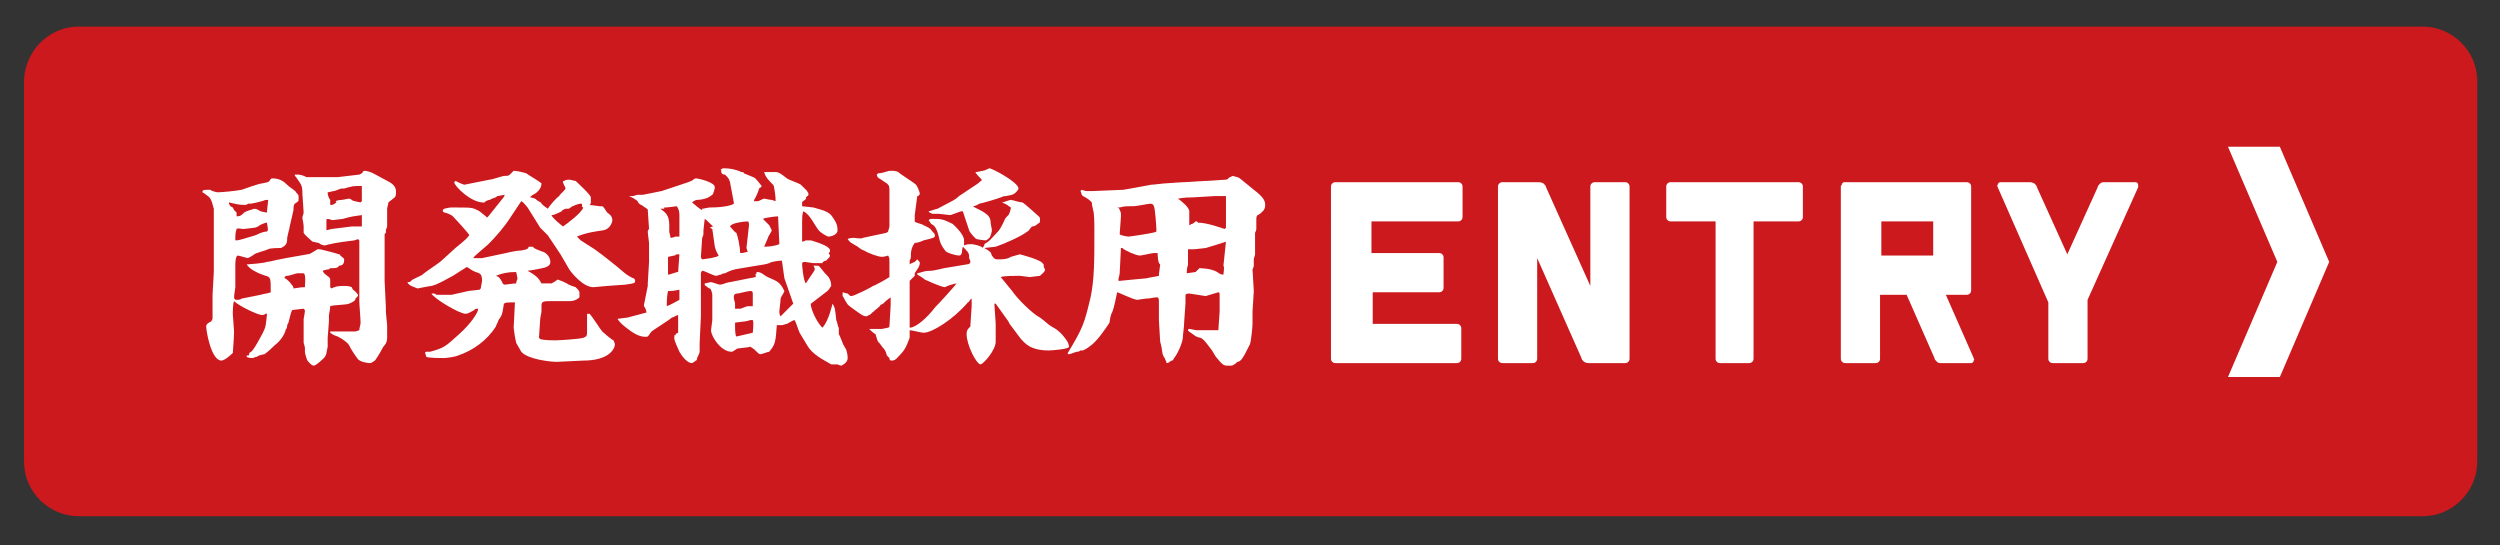
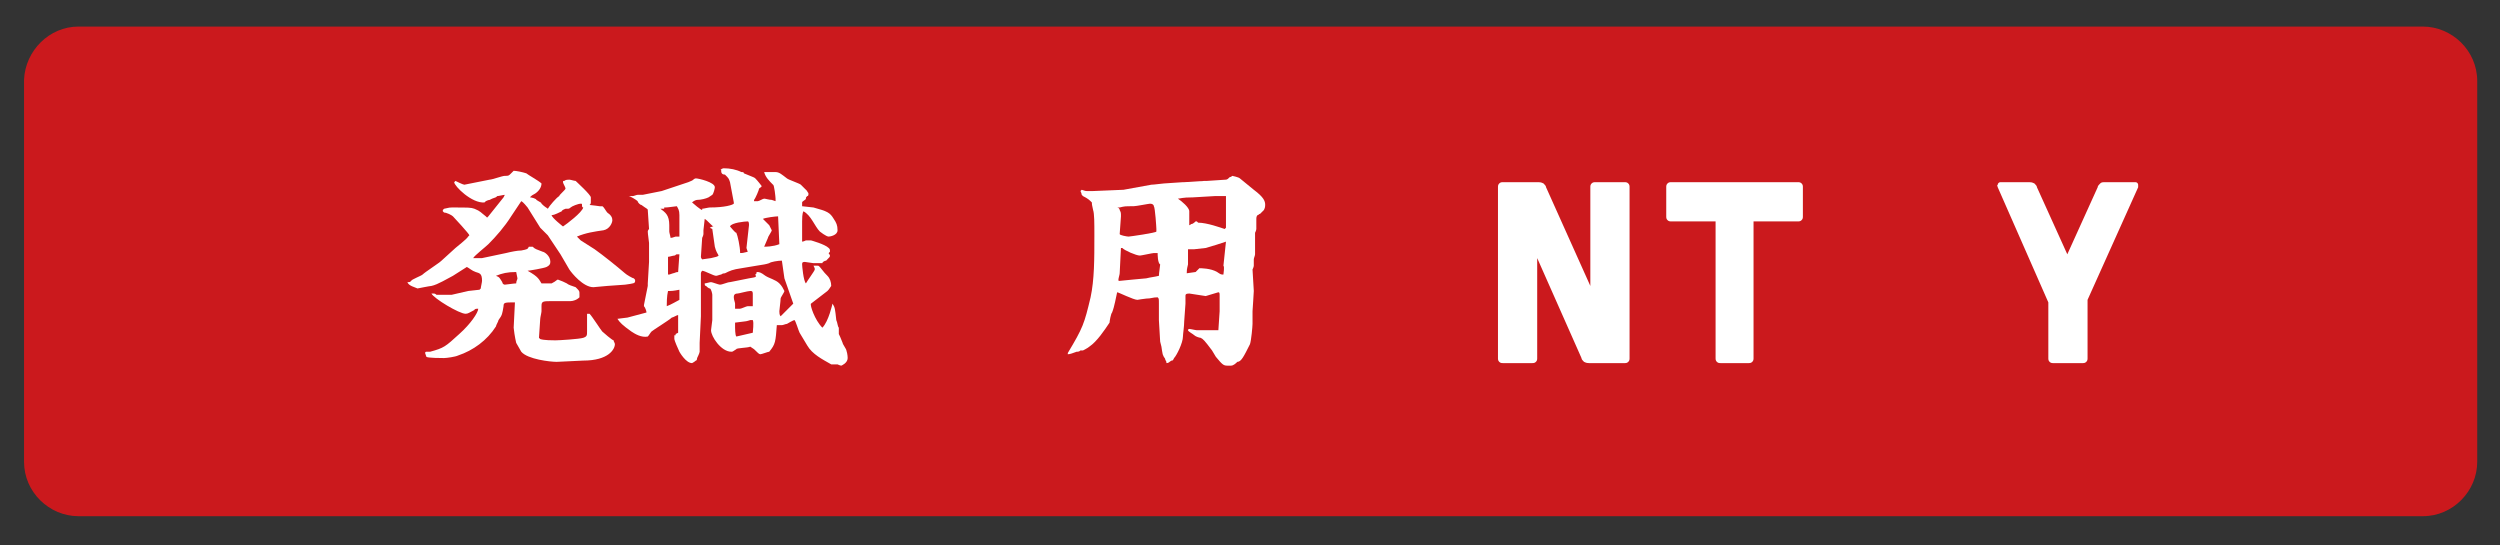
<svg xmlns="http://www.w3.org/2000/svg" version="1.1" id="レイヤー_1" x="0px" y="0px" viewBox="0 0 197.6 43.1" style="enable-background:new 0 0 197.6 43.1;" xml:space="preserve">
  <rect x="0" y="0" width="197.6" height="43.1" fill="#333333" stroke="none" />
  <style type="text/css">
	.st0{fill:#CB191D;}
	.st1{fill:#FFFFFF;}
</style>
  <g>
    <g>
      <g>
        <path class="st0" d="M195.8,36.5c0,2.3-1.9,4.3-4.3,4.3H6.2c-2.3,0-4.3-1.9-4.3-4.3V6.3C2,4,3.9,2.1,6.2,2.1h185.3     c2.3,0,4.3,1.9,4.3,4.3V36.5z" />
      </g>
    </g>
    <g>
-       <path class="st1" d="M22.9,17.9c0,0.1-0.2,0.8-0.2,0.9c0,0.3,0,0.6-0.5,0.8c0,0-0.9,0-1,0.1c-0.2,0.1-1,0.3-1.1,0.4    c-0.1,0.1-0.5,0.3-0.5,0.3c-0.1,0-0.7-0.2-0.8-0.2c-0.2,0-0.2,0.7-0.2,0.7v1.8c0,0.1-0.1,0.6-0.1,0.8c0,0,0,0.2,0.2,0.2    c0.1,0,0.3,0,0.4-0.1l1.5-0.3c0.3-0.1,0.6-0.1,0.8-0.2c0-1.1,0-1.2-0.4-1.3c-0.3-0.1-1.2-0.4-1.5-0.9c0.1,0,1.4-0.1,1.6-0.2    c0.2,0,0.9-0.2,1-0.2l0.5-0.1l1.7-0.3c0.2,0,0.3-0.1,0.8-0.4c0,0,0.1,0,0.1,0c0.1,0,0.1,0,0.5,0.1c0.4,0.1,0.8,0.2,1.1,0.3    c0,0,0.1,0,0.1,0.1c0.1,0.1,0.3,0.2,0.3,0.3c0,0.1,0,0.1,0,0.1c0,0.3-0.2,0.4-0.4,0.4c-0.1,0.2-0.3,0.2-0.7,0.2    c-0.1,0.1-0.1,0.1-0.2,0.1c-0.1,0-0.4,0.1-0.4,0.1c0.1,0.2,0.1,0.2,0.5,0.5c0.1,0.1,0.1,0.2,0.1,0.2c0,0.1,0,0.5,0,0.6l0.1,0.1    c0.2-0.1,0.4-0.2,0.9-0.2c0.3,0,0.5,0,0.7,0.1l0.1,0.2c0.2,0.1,0.4,0.4,0.4,0.4c0,0.1,0,0.1-0.2,0.3c0,0.2-0.3,0.3-0.5,0.4    c-0.2,0.1-1.3,0.1-1.5,0.2c0,0.2-0.1,0.7-0.1,0.7c0,0,0,0.4,0,0.5l-0.1,1.3l0,0.7l-0.1,0.5c0,0.1-0.1,0.3-0.2,0.4    c0,0-0.6,0.6-0.8,0.6c-0.2,0-0.4-0.3-0.5-0.4c-0.1-0.2-0.2-0.6-0.2-0.7v-0.3c0-0.1-0.1-0.4-0.1-0.4v-1.9c0,0,0.1-0.5,0.1-0.6    c0-0.1,0-0.1-0.1-0.2l-0.9,0.1c-0.1,0.2-0.1,0.2-0.3,1c0,0-0.1,0.2-0.1,0.2c0,0,0,0.3-0.1,0.3c-0.1,0.5-0.5,1-0.9,1.3    c-0.6,0.6-0.7,0.6-0.8,0.7c-0.1,0-0.5,0.1-0.6,0.2c-0.1,0-0.3,0.1-0.3,0.1c-0.1,0-0.4,0-0.5-0.1l0-0.1c0.2,0,0.2,0,0.2-0.2    c0.2-0.1,0.3-0.2,0.7-0.9c0.2-0.4,0.5-0.8,0.6-1.3c0,0,0.1-0.7,0.1-0.9l-0.1,0c-0.1,0.1-0.3,0.1-0.3,0.1c-0.3,0-1.8-0.7-2.2-1.1    c-0.1,0.2-0.1,1-0.1,1l0.1,1.4c0,0.5-0.1,1.7-0.1,1.7c0,0-0.6,0.6-0.9,0.6c-0.8,0-1.2-2.3-1.2-2.7c0-0.2,0.2-0.3,0.4-0.4l0.1-0.2    l0-1.6l0-0.3l0.1-1.8v-2.2l0-1.5c0-0.3,0-1,0-1.3c-0.2-0.8-0.3-0.9-0.6-1.1c-0.1-0.1-0.3-0.2-0.3-0.2c0-0.2,0.1-0.2,0.6-0.2    c0.1,0,0.1,0.1,0.2,0.1c0,0,0.3,0.1,0.4,0.1c0.3,0,1.4-0.1,1.9-0.2c0.3-0.1,1.4-0.5,1.6-0.5c0.5-0.1,0.5-0.1,0.6-0.2    c0.1-0.2,0.2-0.2,0.2-0.2c0.6,0,0.9,0.2,1.3,0.6c0.1,0.1,0.6,0.4,0.6,0.5c0.1,0.1,0.2,0.2,0.2,0.3c0,0.1,0,0.3,0,0.3    c0,0.1,0,0.1-0.3,0.3c-0.1,0.1-0.1,0.3-0.1,0.5L22.9,17.9z M19.6,16.1c0,0-0.1,0.1-0.2,0.1c-0.6,0-0.8-0.1-1.3-0.2h0l0,0.1    c0.1,0.2,0.1,0.2,0.3,0.3c0,0,0.1,0.2,0.1,0.2c0,0,0.2,0.2,0.2,0.2v0.1c0,0.1,0,0.2,0,0.2c0.3,0,0.4-0.1,0.6-0.3    c0.1-0.1,0.8-0.3,0.8-0.3c0.2,0,0.3,0.1,0.5,0.2c0,0,0.4,0.1,0.5,0.1c0-0.2,0.1-0.9,0.1-1c-0.1,0-0.1,0-0.2,0    c-0.2,0.1-1.1,0.3-1.2,0.3H19.6z M21.1,18.3c0.1-0.1,0.1-0.1,0-0.7c-0.2,0-0.6,0.2-0.7,0.3c0,0-0.2,0.1-0.3,0.1    c-0.1,0-0.7,0.1-0.9,0.1c-0.1,0-0.4-0.1-0.5,0c-0.1,0.3-0.1,0.5-0.1,0.8c0,0.1,0,0.1,0.1,0.1c0.1,0,0.5-0.1,0.8-0.2    c0.7-0.2,0.7-0.2,0.9-0.3C20.6,18.4,20.9,18.3,21.1,18.3z M23.2,22.8c0.6-0.1,0.7-0.1,0.9-0.1c0-0.2,0.1-1-0.1-1.1    c-0.1,0-0.2,0-0.5,0c-0.1,0-0.6,0.2-0.8,0.2c-0.1,0-0.1,0-0.2,0.1v0.1c0.1,0,0.3,0.2,0.4,0.3C23.1,22.6,23.2,22.6,23.2,22.8    L23.2,22.8z M26.7,14l1.7-0.2l0.2-0.1c0.1-0.1,0.1-0.2,0.2-0.2c0.2,0,0.5,0.1,0.7,0.2c0.2,0.1,1.1,0.6,1.3,0.7    c0.5,0.3,0.5,0.6,0.5,0.8c0,0.1,0,0.3-0.1,0.4c-0.1,0.1-0.4,0.3-0.5,0.4c0,0.1-0.1,0.4-0.1,0.5c0,0.3,0,1.2,0,1.2    c0,0.1,0,0.2,0,0.2c0,0.1-0.1,0.2-0.1,0.3c0,0,0,0.1,0,0.2c0,0-0.1,0.1-0.1,0.1v0.6l0,0.1l0,0.2l0,1.8c0,0.2,0,0.9,0,1l0.1,2.1    c0,0.1,0,0.3,0,0.3c0,0.2,0.1,1,0.1,1.1s0,0.9,0,1c0,0.3-0.1,0.5-0.3,0.7c-0.1,0.2-0.5,0.9-0.6,1c0,0.1-0.4,0.3-0.4,0.3    c-0.3,0-0.8-0.1-1-0.3c-0.3-0.4-0.5-0.7-0.7-1.1c-0.1-0.2-0.5-0.5-0.9-0.7c-0.3-0.1-0.3-0.1-0.6-0.3v-0.1l0.4,0l1.6,0l0.3-0.1    c0-0.2,0.1-0.4,0.1-0.6c0-0.3-0.1-1.4-0.1-1.7v-3.6c0-0.4,0-0.9,0-1.2c0,0-0.1-0.1-0.1-0.1c0,0-0.3,0.1-0.3,0.1    c-0.1,0-1.6,0.2-1.9,0.3c-0.1,0-0.4,0.1-0.4,0.1c-0.2,0-0.4-0.1-0.5-0.2c-0.1,0-0.4-0.1-0.5-0.1c-0.1-0.1-0.6-0.5-0.7-0.7    c0-0.1,0-0.4,0-0.5c0-0.2-0.1-0.6-0.1-0.7c0-0.1,0.1-0.3,0.1-0.4l-0.1-1.5c0-0.7-0.1-0.7-0.5-1.3c-0.1-0.1-0.1-0.1-0.1-0.2    c0.2,0,0.3,0,0.3,0c0.1,0,0.5,0.1,0.6,0.2h0.1c0.1,0,0.8,0,0.9,0L26.7,14z M27,15.8c0.1,0,0.5-0.1,0.6-0.1c0,0,0.1,0,0.2,0.1    c0.1,0.1,0.3,0.1,0.7,0.2l0.1-0.1l0-1.1l0-0.1c-0.7,0-0.7,0-1.4,0.2c0,0-0.1,0-0.2,0c-0.1,0-0.5,0.2-0.6,0.2    c-0.1,0-0.4,0.1-0.5,0.1l0,0.1c0,0.1,0.1,0.4,0.2,0.5c0,0.1,0,0.1,0,0.4c0.2,0,0.2,0,0.5-0.2C26.4,15.9,26.7,15.8,27,15.8L27,15.8    z M25.8,18.2l0.4-0.1l1.6-0.2l0.7,0l0.1,0l0-0.9c-0.7,0.1-0.8,0.1-1.5,0.3c-0.1,0-0.7,0.1-0.8,0.1c-0.1,0-0.3-0.1-0.4-0.1    c-0.1,0-0.1,0.1-0.1,0.1C25.8,17.6,25.8,18.1,25.8,18.2L25.8,18.2z" />
      <path class="st1" d="M32.2,22.3c0.2,0,0.2,0,0.3-0.1c0-0.1,0.8-0.4,0.9-0.5c0.2-0.2,1.3-0.9,1.5-1.1l1.1-1c0.1-0.1,0.9-0.7,1-0.9    c0,0,0.1-0.1,0.1-0.1c0-0.1-1.2-1.4-1.3-1.5c-0.1-0.1-0.5-0.3-0.7-0.3l-0.1-0.1v-0.1l0.1-0.1c0.4-0.1,0.5-0.1,0.6-0.1    c1.4,0,1.5,0,1.8,0.1c0.5,0.2,0.5,0.3,0.9,0.6c0,0,0.1,0.1,0.1,0.1l0.1-0.1l1.2-1.5l0.1-0.2c-0.1,0-0.5,0.1-0.6,0.1    c-0.1,0.1-0.1,0.1-0.4,0.2c0,0-0.2,0.1-0.2,0.1c-0.1,0-0.3,0.1-0.3,0.1c0,0-0.1,0.1-0.1,0.1c-1,0.1-2.4-1.3-2.4-1.6    c0,0,0.1-0.1,0.1-0.1c0,0,0.6,0.3,0.7,0.3l0.5-0.1l1.5-0.3c0.2,0,1-0.3,1.2-0.3c0.3,0,0.3,0,0.5-0.2c0.2-0.2,0.2-0.2,0.2-0.2    c0.2,0,0.7,0.1,1,0.2c0.1,0.1,1,0.6,1.2,0.8c0,0.3-0.2,0.6-0.5,0.8c-0.4,0.2-0.4,0.3-0.4,0.3c0.1,0,0.5,0.1,0.5,0.2    c0.3,0.2,0.4,0.2,0.4,0.3c0.3,0.3,0.4,0.3,0.5,0.4c0.1-0.2,0.7-0.9,0.9-1c0-0.1,0.5-0.5,0.5-0.6c0-0.1-0.2-0.4-0.2-0.5    c0-0.1,0-0.1,0.1-0.1c0.1-0.1,0.3-0.1,0.4-0.1c0.1,0,0.4,0.1,0.5,0.1c0.1,0.1,1.2,1.1,1.2,1.3c0,0.1,0,0.2,0,0.3    c0,0.2,0,0.2-0.1,0.3c0.1,0,0.8,0.1,0.8,0.1s0.2,0,0.2,0c0.1,0,0.3,0.4,0.4,0.5c0.3,0.2,0.4,0.4,0.4,0.6c0,0.2-0.2,0.7-0.7,0.8    c-0.7,0.1-1.4,0.2-2.1,0.5c0.1,0.1,0.3,0.3,0.3,0.3l1.1,0.7c0.7,0.5,1.7,1.3,2.4,1.9c0.1,0.1,0.6,0.4,0.7,0.4    c0.1,0.1,0.1,0.1,0.1,0.2c0,0.2-0.1,0.2-0.8,0.3L48,22.6c-0.1,0-1,0.1-1.1,0.1c-0.8,0-1.7-1.1-1.9-1.4l-0.7-1.2l-1-1.5L42.7,18    l-1-1.6c-0.1-0.1-0.3-0.4-0.5-0.5l-0.8,1.2c-0.5,0.8-1.2,1.6-1.8,2.2c-0.2,0.2-1.1,0.9-1.2,1.1l0.7,0L40,20    c0.4-0.1,0.9-0.2,1.2-0.2c0.5-0.1,0.5-0.1,0.6-0.3c0.1,0,0.1,0,0.3,0c0.2,0.2,0.3,0.2,0.8,0.4c0.1,0,0.6,0.3,0.6,0.8    c0,0.2-0.1,0.3-0.3,0.4c-0.2,0.1-1.4,0.3-1.5,0.3c0.9,0.5,0.9,0.7,1.1,1c0.2,0,0.2,0,0.3,0c0.1,0,0.4,0,0.5,0    c0.4-0.2,0.4-0.3,0.5-0.3c0.3,0.1,0.5,0.2,0.7,0.3c0.1,0.1,0.4,0.2,0.7,0.3c0.3,0.3,0.3,0.3,0.3,0.5c0,0.1,0,0.2,0,0.3    c-0.2,0.2-0.5,0.3-0.7,0.3l-1.4,0c-0.8,0-0.9,0-0.9,0.4v0.4c0,0.1-0.1,0.5-0.1,0.6l-0.1,1.5l0.1,0.1c0.3,0.1,1,0.1,1.2,0.1    c0.3,0,1.9-0.1,2.2-0.2c0.3-0.1,0.3-0.2,0.3-0.5c0-0.1,0-0.8,0-0.9c0-0.1,0-0.4,0-0.5l0.2,0c0.2,0.2,0.9,1.3,1,1.4    c0.1,0.1,0.8,0.7,0.9,0.7c0,0.1,0.1,0.2,0.1,0.3c0,0.4-0.5,1.3-2.5,1.3l-2.1,0.1c-0.5,0-2.3-0.2-2.8-0.8c-0.1-0.2-0.3-0.5-0.4-0.7    c-0.1-0.4-0.2-1.1-0.2-1.2c0-0.3,0.1-1.7,0.1-2c-0.8,0-0.9,0-0.9,0.3c-0.1,0.6-0.1,0.7-0.4,1.1c0,0.1-0.2,0.4-0.2,0.5    c-0.7,1.1-1.8,1.9-3,2.3c-0.2,0.1-0.9,0.2-1.1,0.2c-0.2,0-1.3,0-1.4-0.1c0,0-0.1-0.3-0.1-0.3c0-0.1,0.1-0.1,0.1-0.1l0.3,0    c1.1-0.3,1.2-0.4,2.3-1.4c0.9-0.8,1.5-1.7,1.5-2c-0.1,0-0.3,0-0.3,0.1c-0.4,0.2-0.5,0.3-0.7,0.3c-0.5,0-2.5-1.2-2.7-1.6h0.2    c0.1,0,0.2,0.1,0.2,0.1c0,0,0.2,0,0.3,0c0.3,0,0.9,0,0.9,0L37,23l0.9-0.1c0.1-0.1,0.1-0.1,0.1-0.1c0-0.1,0.1-0.5,0.1-0.6    c0-0.6-0.2-0.6-0.5-0.7c-0.3-0.1-0.5-0.3-0.7-0.4l-1.1,0.7c-0.4,0.2-1.2,0.7-1.7,0.8c-0.1,0-1.1,0.2-1.1,0.2    C32.8,22.7,32.3,22.6,32.2,22.3L32.2,22.3z M39.7,22.3c0,0.1,0.1,0.2,0.2,0.2c0.1,0,0.7-0.1,0.9-0.1c0-0.2,0.1-0.3,0.1-0.4    c0,0-0.1-0.5-0.1-0.5c-0.7,0-1.1,0.1-1.6,0.3C39.5,21.9,39.5,22,39.7,22.3z M46,16.2c0-0.1,0-0.1-0.1-0.1c-0.2,0-0.7,0.2-0.8,0.3    c0,0-0.1,0.1-0.2,0.1c0,0-0.2,0-0.2,0c0,0-0.3,0.1-0.3,0.2c-0.6,0.3-0.7,0.3-0.8,0.3c0,0.2,0.9,0.9,0.9,0.9    c0.3-0.2,1.5-1.1,1.6-1.5C46,16.4,46,16.3,46,16.2L46,16.2z" />
      <path class="st1" d="M51.2,22.6l0-0.2l0.1-1.7c0-0.2,0-1.5,0-1.5c0-0.1-0.1-0.7-0.1-0.9c0,0,0-0.1,0.1-0.2l-0.1-1.5    c0-0.1-0.1-0.1-0.5-0.4c-0.1,0-0.3-0.2-0.3-0.3c-0.1-0.1-0.6-0.4-0.7-0.4v0c0.1,0,0.3,0,0.3,0c0.1,0,0.3-0.1,0.4-0.1    c0.1,0,0.3,0,0.4,0l1.5-0.3l0.6-0.2l1.5-0.5c0.2-0.1,0.3-0.1,0.4-0.2c0,0,0.1-0.1,0.2-0.1c0.2,0,1.5,0.3,1.5,0.7    c0,0.1-0.1,0.5-0.2,0.6l-0.3,0.2c-0.2,0.1-0.6,0.2-0.9,0.2c-0.1,0-0.3,0.1-0.4,0.2c0.1,0.1,0.7,0.6,0.8,0.6v-0.1    c0.1,0,0.5-0.1,0.6-0.1c1.2,0,1.8-0.2,1.9-0.3v-0.1l-0.3-1.6c-0.1-0.3-0.1-0.3-0.4-0.6C57,13.8,57,13.6,57,13.4l-0.1,0    c0.1,0,0.2-0.1,0.3-0.1c0.5,0,1,0.1,1.4,0.3c0.1,0,0.2,0,0.2,0.1c0.7,0.3,0.8,0.3,0.9,0.4c0.2,0.2,0.5,0.6,0.5,0.6    c0,0.1-0.1,0.1-0.2,0.2c0,0.1-0.3,0.8-0.4,0.9v0.1c0.1,0,0.2,0,0.3,0c0.1,0,0.4-0.2,0.5-0.2c0.1,0,0.4,0.1,0.6,0.1l0.3,0.1    c0-0.1,0-0.1,0-0.2c0-0.1-0.1-1.1-0.2-1.1c-0.3-0.3-0.6-0.6-0.7-1c0.1,0,0.7,0,0.9,0c0.3,0,0.5,0.2,0.9,0.5c0.1,0.1,1,0.4,1.1,0.5    c0.1,0.1,0.4,0.4,0.5,0.5c0,0.1,0.1,0.1,0.1,0.2c0,0.1,0,0.2-0.1,0.2c-0.1,0.1-0.1,0.1-0.1,0.2c0,0.1-0.3,0.2-0.3,0.3    c0,0.1,0,0.2,0,0.3c0.1,0,0.8,0.1,0.9,0.1c1.1,0.3,1.3,0.4,1.6,0.9c0.2,0.3,0.3,0.5,0.3,0.9c0,0.4-0.6,0.5-0.7,0.5    c-0.2,0-0.7-0.4-0.7-0.4c-0.4-0.4-0.7-1.3-1.3-1.6c-0.1,0.2-0.1,0.6-0.1,0.8v0.3l0,1.2l0,0.1c0.1,0,0.3-0.1,0.3-0.1    c0.1,0,0.4,0,0.4,0c0,0,1.1,0.3,1.4,0.6c0.1,0.1,0.1,0.1,0.1,0.3l-0.1,0.1c0,0.1,0.1,0.1,0.1,0.2c0,0.1,0,0.1-0.3,0.4    c-0.1,0-0.3,0.1-0.3,0.2c-0.2,0-0.5,0-0.7,0c-0.1,0-0.6-0.1-0.7-0.1c-0.2,0-0.2,0.1-0.2,0.2c0,0.1,0.1,1.3,0.3,1.5    c0.1-0.2,0.7-1,0.7-1.1c0-0.1,0-0.1-0.1-0.3c0.1,0,0.3,0,0.3,0c0.1,0,0.1,0,0.2,0.1c0.4,0.5,0.4,0.5,0.6,0.7    c0.2,0.2,0.3,0.5,0.3,0.8c-0.2,0.3-0.2,0.3-0.3,0.4L64.1,24c-0.1,0.1,0.3,1.3,0.9,1.9c0.5-0.5,0.8-1.9,0.8-1.9h0    c0.2,0.3,0.2,0.4,0.3,1.3c0.1,0.2,0.1,0.5,0.2,0.6c0,0.1,0,0.4,0,0.5c0.1,0.2,0.1,0.2,0.3,0.7c0,0.1,0.3,0.5,0.3,0.6    c0.1,0.3,0.1,0.6,0.1,0.6c0,0.4-0.5,0.6-0.5,0.6c-0.1,0-0.3-0.1-0.3-0.1c-0.1,0-0.4,0-0.5,0c-0.7-0.4-1.5-0.8-1.9-1.5l-0.6-1    c-0.1-0.2-0.3-0.9-0.4-1c-0.1,0-0.6,0.3-0.6,0.3c-0.1,0-0.3,0.1-0.4,0.1c-0.1,0-0.3,0-0.4,0c-0.1,1.3-0.1,1.5-0.6,2.1    c-0.1,0-0.6,0.2-0.7,0.2c-0.1,0-0.2-0.1-0.5-0.4l-0.3-0.2c-0.2,0.1-1.1,0.1-1.1,0.2c-0.3,0.2-0.3,0.2-0.4,0.2    c-0.8,0-1.6-1.2-1.6-1.7c0-0.1,0.1-0.7,0.1-0.8v-2c0-0.1-0.1-0.5-0.2-0.5c-0.1,0-0.3-0.2-0.3-0.2c-0.1,0-0.1-0.1-0.1-0.2    c0.1,0,0.4-0.1,0.5-0.1c0.1,0,0.6,0.2,0.7,0.2c0.2,0,0.6-0.2,0.8-0.2l1.5-0.3c0.6-0.1,0.6-0.1,0.5-0.3c0,0,0.1-0.1,0.1-0.1    c0,0,0-0.1,0-0.1c0.2,0,0.3,0,0.7,0.3c0.3,0.2,0.8,0.3,1.1,0.6c0.2,0.2,0.3,0.4,0.4,0.6c0,0.1-0.3,0.5-0.3,0.6    c0,0.2-0.1,0.9-0.1,1c0,0.1,0,0.3,0.1,0.4c0.2-0.2,0.7-0.7,1-1L62,22l-0.2-1.4c-0.3,0-0.9,0.1-1,0.2c-0.3,0.1-0.4,0.1-1,0.2    l-1.2,0.2c-0.7,0.1-0.9,0.2-1.3,0.4c0,0-0.2,0-0.3,0.1c-0.1,0-0.3,0.1-0.4,0.1c-0.2,0-0.9-0.4-1.1-0.4c0,0-0.1,0.1-0.1,0.2    c0,0.1,0,0.4,0,0.5c0,0.1,0,0.3,0,0.4c0,0,0,0.2,0,0.2V24l0,1l-0.1,2.1c0,0.1,0,0.7,0,0.7c0,0.1-0.2,0.5-0.2,0.5    c0,0,0,0.2-0.1,0.2c-0.1,0.1-0.3,0.2-0.3,0.2c-0.5,0-1-0.9-1-0.9c-0.1-0.2-0.4-0.9-0.4-1c0-0.1,0-0.1,0-0.3l0.1,0l0-0.1l0.2-0.1    l0-1.4c-0.1,0-0.4,0.2-0.5,0.2c-0.2,0.2-1.5,1-1.6,1.1c-0.1,0.1-0.2,0.3-0.3,0.4c-0.5,0.1-1-0.2-1.3-0.4c-0.7-0.5-0.9-0.7-1.1-1    l0.8-0.1l1.5-0.4l0,0c0-0.1-0.1-0.4-0.2-0.5c0,0,0,0,0-0.1L51.2,22.6z M53.7,18.7l0-1.7c0-0.4-0.1-0.5-0.2-0.7    c-0.1,0-0.7,0.1-0.9,0.1l-0.1,0v0.1h-0.3l0,0c0.4,0.3,0.7,0.5,0.7,1.3c0,0.1,0,0.4,0,0.5c0,0.1,0.1,0.4,0.1,0.5    c0.1,0,0.1,0,0.4-0.1C53.4,18.7,53.6,18.7,53.7,18.7L53.7,18.7z M53.7,22.9L53.7,22.9C53.2,23,53.1,23,52.8,23    c-0.1,0.4-0.1,1-0.1,1.2c0.3-0.1,0.8-0.4,1-0.5V22.9z M53.7,20.1c0,0-0.1,0-0.2,0c-0.1,0-0.1,0.1-0.2,0.1c-0.1,0-0.4,0.1-0.5,0.1    c0,0.1,0,0.1,0,0.2v1.2c0,0,0.1,0,0.1,0c0,0,0.3-0.1,0.3-0.1c0.1,0,0.2-0.1,0.4-0.1L53.7,20.1z M56.8,20.2    c-0.1-0.2-0.2-0.3-0.3-0.7l-0.2-1.4L56.1,18c0.2-0.1,0.2-0.1,0.3-0.1c-0.1,0-0.5-0.5-0.7-0.6c0,0.1-0.1,0.8-0.1,0.9v0.3    c0,0.1-0.1,0.3-0.1,0.3l-0.1,1.5c0,0.1,0.1,0.2,0.1,0.2c0.1,0,0.6-0.1,0.7-0.1C56.6,20.3,56.7,20.3,56.8,20.2L56.8,20.2z M59,19.6    l0.2-1.8c0-0.1,0-0.3-0.1-0.3c-0.2,0-1.3,0.1-1.4,0.4c0.1,0.1,0.4,0.5,0.5,0.5c0.1,0.2,0.3,1.1,0.3,1.6c0.2,0,0.2,0,0.6-0.1    L59,19.6z M58.1,24.4c0.1,0,0.2,0,0.4,0c0.1,0,0.5-0.2,0.6-0.2h0.4c0-0.4,0-0.5,0-1c0-0.2-0.1-0.2-0.2-0.2c-0.2,0-0.9,0.2-1,0.2    c-0.3,0-0.3,0.2-0.3,0.3c0,0.2,0.1,0.4,0.1,0.5c0,0.1,0,0.2,0,0.3L58.1,24.4z M59.5,26.3c0-0.1,0.1-0.8,0-1c-0.1,0-0.2,0-0.2,0    c0,0-0.3,0.1-0.4,0.1c-0.1,0-0.7,0.1-0.8,0.1c0,0.1,0,0.2,0,0.4c0,0,0,0.6,0.1,0.7L59.5,26.3z M61.5,17.1L61.5,17.1    c-0.2,0-1,0.1-1.2,0.2c0.3,0.3,0.4,0.4,0.5,0.5c0.1,0.2,0.2,0.4,0.2,0.4c0,0.1-0.3,0.5-0.3,0.6c0,0-0.3,0.7-0.3,0.7    c0.1,0,0.7,0,1.2-0.2L61.5,17.1z" />
-       <path class="st1" d="M66.6,23.1c0.3,0.1,0.4,0.1,0.4,0.1c0.2,0.2,0.2,0.2,0.3,0.2c0.2,0,1.6-0.7,1.7-0.8c0.1,0,1-0.5,1.3-0.7    c0-0.3,0-0.6,0-1.2c0-0.3,0-0.3-0.1-0.5c-0.3,0.1-0.5,0.1-0.5,0.1c-0.3,0-1.1-0.3-1.4-0.5c-0.1,0-0.4-0.2-0.5-0.3    c-0.5-0.3-0.6-0.3-0.8-0.6c0.1-0.1,0.5-0.1,0.5-0.1c0.1,0,0.6,0.1,0.7,0l1.4-0.3c0.5-0.1,0.5-0.1,0.6-0.2c0-0.1,0.1-0.3,0.1-0.4    c0,0,0-0.3,0-0.3l0-1.8c0-0.1,0-0.5,0-0.6c0-0.5,0-0.5-0.2-0.7c-0.3-0.2-0.3-0.2-0.6-0.4c-0.1,0-0.2-0.2-0.2-0.3l0.1-0.1    c0.3,0,0.5-0.1,0.9-0.2c0.4,0,0.5,0,0.7,0.1c0.2,0.2,1.2,0.8,1.4,1c0.1,0.1,0.3,0.6,0.3,0.7c0,0.1-0.1,0.2-0.2,0.2l-0.2,1.5    c0,0.2,0,0.4,0,0.5c0,0.1,0.6,0.2,0.7,0.3c0.4,0.2,0.5,0.2,0.7,0.5c0.1,0.1,0.2,0.2,0.2,0.3c0,0.2-0.1,0.2-0.9,0.4    c-0.2,0.1-0.5,0.2-0.7,0.2C72,19.6,72,20,72,20.1c0,0.3,0,0.3-0.1,0.5l0,0.1c0,0,0,0.1,0,0.2c0.1-0.1,0.2-0.1,0.4-0.2    c0.1-0.1,0.1-0.1,0.2-0.2c0.2,0.2,0.2,0.2,0.2,0.3c0,0.3-0.3,0.6-0.4,0.8c0,0.1,0,0.1,0,0.2l-0.2,0.2l-0.2,0.2l0,0.3l0,1.5v0.2    l0,1.5l0,0.2c0.5,0,1.4-0.8,2-1.6c0.3-0.3,1.5-1.6,1.7-1.9c-0.1,0-0.8,0.2-0.9,0.3c-0.3,0-1.6-0.6-1.6-0.6    c-0.1-0.1-0.4-0.3-0.6-0.4l0-0.1c0.5-0.1,0.5-0.2,1.1-0.2c0.2,0,1-0.2,1-0.2l1.8-0.3c0.2,0,0.3-0.1,0.3-0.2c0-0.1-0.1-0.3-0.1-0.3    c0-0.3,0-0.4-0.3-0.7c0,0-0.1-0.1-0.2-0.2c-0.1,0.3,0,0.7-0.3,0.7c-0.2,0-1-0.2-1.1-0.4c-0.3-0.4-0.4-0.6-0.5-1.1    c-0.2-0.8-0.4-0.9-0.6-1l-0.2-0.3c0.1-0.1,0.2-0.1,0.2-0.1c0.8,0,0.9,0,1.7,0.4c0.1,0.1,0.9,0.8,0.9,1.3v0.4    c0.2-0.1,0.4-0.1,0.6-0.1c0.1,0,0.7,0.1,0.9,0.3v-0.1c0.1,0,0.1-0.1,0.1-0.2c0.5-0.3,0.5-0.4,0.8-0.7c0.5-0.5,0.5-0.6,0.8-1.2    c0-0.1,0.2-0.3,0.3-0.4c0.1-0.1,0.2-0.5,0.2-0.6c-0.2-0.1-0.2-0.2-0.7-0.4c0.1,0,0.6-0.2,0.7-0.2c0.1,0,0.7,0.2,0.9,0.2    c0.1,0,1.3,1.1,1.3,1.1c0.1,0.1,0.1,0.1,0.1,0.3c0,0.2,0,0.2-0.2,0.3c0,0-0.1,0.1-0.1,0.1c0,0-0.2,0.1-0.3,0.1    c-0.1,0-0.3,0.4-0.4,0.4c-0.5,0.4-1.9,1-2.5,1.2c-0.1,0-0.8,0.1-0.9,0.1c0.5,0.3,0.5,0.3,0.6,0.6c0.2,0.3,0.3,0.3,0.5,0.3    c0.3,0,0.7,0,1-0.2c0,0,0.7-0.2,0.7-0.2c0,0,1.6,0.4,1.8,0.7c0.1,0.1,0.1,0.1,0.1,0.3c0,0,0.1,0.2,0.1,0.2c0,0.2-0.2,0.3-0.4,0.5    c-0.1,0-0.7,0.1-0.8,0.1c-0.1,0-0.7-0.1-0.8-0.1c-0.3,0-1.3,0-1.5,0.1l0.9,1.1c0.4,0.6,1.6,1.8,2.2,2.1c0.3,0.2,0.7,0.6,0.9,0.7    c0.4,0.2,0.8,0.5,1.2,1.1c0.1,0.1,0.2,0.4,0.2,0.5c0,0.2-1.4,0.3-1.6,0.3c-1.5,0-1.9-0.6-2.2-0.9l-0.9-1.2l-0.1-0.2L78.7,24    l-0.1,0l0,0.1l0.1,1.5v0.1l0,1.3c0,0.7-1,1.8-1.2,1.8c-0.3,0-1.1-1.5-1.1-2.4c0-0.3,0.1-0.4,0.3-0.6l0-0.1l0.1-1.5l0-0.6    c-0.1,0-0.2,0.3-0.3,0.3c-1.1,1.3-2.8,2.4-3.5,2.4c-0.2,0-0.9-0.2-1.1-0.2c0,0.1,0,0.5,0,0.6c-0.3,0.8-0.4,1-1,1.6    c-0.1,0.1-0.2,0.2-0.4,0.2c-0.1,0-0.2,0-0.2-0.2l-0.2-0.2c-0.1-0.4-0.2-0.5-0.3-0.6c-0.3-0.4-0.3-0.4-0.4-0.5    c-0.1-0.2-0.1-0.3-0.2-0.6c-0.1,0-0.5-0.4-0.5-0.4c0.1,0,0.8,0,1,0c0.5-0.1,0.6-0.1,0.6-0.2l0.1-1.7l0-0.6l0,0    c-0.1,0.1-0.2,0.1-0.6,0.5c0,0-0.2,0.1-0.2,0.1c0,0-0.1,0.2-0.2,0.2c0,0.1-0.3,0.2-0.3,0.3c-0.1,0-0.3,0.3-0.4,0.3    c0,0-0.2,0.1-0.2,0.1c-0.3,0-0.5-0.2-0.8-0.4c-0.7-0.5-0.7-0.5-0.8-0.7c-0.1-0.1-0.2-0.4-0.3-0.5V23.1z M73.4,16.7    c0.1,0,0.6-0.2,0.7-0.2c1.3-0.7,1.4-0.7,1.7-1l1.5-1c0.2-0.2,0.3-0.2,0.3-0.3c-0.1-0.1-0.5-0.5-0.5-0.6c0.2,0,0.5-0.1,0.6-0.1    c0.1,0,0.5-0.2,0.5-0.2c0.2,0,2.3,1.1,2.3,1.6c0,0.1-0.2,0.3-0.2,0.3c-0.2,0.2-0.3,0.2-0.8,0.3c-0.3,0-0.3,0.1-0.4,0.1    c-0.2,0.1-1.6,0.5-1.7,0.5c-0.1,0.1-0.4,0.2-0.5,0.2c0.1,0.1,0.8,0.4,0.9,0.5c0.3,0.2,0.5,0.4,0.5,0.8c0,0.1,0.1,0.5,0.1,0.6    c0,0.1-0.1,0.5-0.2,0.6c0,0-0.2,0.2-0.3,0.2c-0.2,0-0.7-0.1-0.7-0.1c-0.1,0-0.6-0.6-0.6-0.7l-0.5-1.5l-0.1,0    c-0.1,0-0.8,0.3-0.9,0.3c-0.1,0-0.8-0.1-0.9-0.1c-0.1,0-0.4,0-0.5,0C73.7,16.9,73.4,16.8,73.4,16.7L73.4,16.7z" />
      <path class="st1" d="M91,14.6c0.2,0,0.9-0.1,1-0.1l1.5-0.1h0.1l1.6-0.1l0.2,0l1.5-0.1c0.1,0,0.2-0.1,0.3-0.2    c0.1,0,0.2-0.1,0.2-0.1c0,0,0.5,0.1,0.6,0.2l1.1,0.9c0.8,0.6,0.9,0.9,0.9,1.2c0,0.1,0,0.2-0.1,0.4c0,0-0.2,0.2-0.3,0.3    c-0.1,0-0.1,0.1-0.2,0.1c-0.1,0.1-0.1,0.2-0.1,0.4c0,0.1,0,0.6,0,0.7c0,0.1-0.1,0.3-0.1,0.3l0,1.7c0,0.1-0.1,0.3-0.1,0.4    c0,0.1,0,0.4,0,0.5c0,0.1-0.1,0.3-0.1,0.3l0.1,1.7c0,0.2-0.1,1.5-0.1,1.6c0,0.1,0,0.7,0,1c0,0.2-0.1,1.3-0.2,1.6    c-0.5,1-0.7,1.4-1,1.4c-0.1,0.1-0.3,0.3-0.5,0.3c0,0-0.2,0-0.3,0c-0.3,0-0.4-0.1-0.9-0.7c0,0-0.3-0.5-0.3-0.5    c-0.6-0.8-0.7-0.9-0.9-1c-0.1,0-0.4-0.1-0.5-0.2c-0.1-0.1-0.5-0.3-0.5-0.4c0-0.1,0.1-0.1,0.1-0.1c0.1,0,0.5,0.1,0.6,0.1l1.6,0    l0.1,0l0.1-1.5c0-0.1,0-0.4,0-0.5c0-0.1,0-0.6,0-0.7c0-0.2,0-0.3-0.1-0.3l-1,0.3L94,23.2c-0.3,0-0.3,0.1-0.3,0.2v0.6l-0.1,1.4    c0,0.4-0.1,1-0.1,1.2c0,0.5-0.5,1.5-0.7,1.7c-0.1,0.2-0.1,0.2-0.2,0.2c-0.2,0.1-0.2,0.2-0.4,0.2c0-0.2-0.1-0.2-0.1-0.3    c0-0.1-0.1-0.1-0.2-0.4c0,0-0.1-0.5-0.1-0.6c0,0-0.1-0.4-0.1-0.4l-0.1-1.7l0-1.3c0-0.4,0-0.4-0.1-0.5c-0.4,0-0.5,0.1-0.9,0.1    c-0.1,0-0.7,0.1-0.7,0.1c-0.3,0-1.5-0.6-1.6-0.6c-0.1,0.4-0.2,1.1-0.4,1.6c-0.1,0.1-0.2,0.7-0.2,0.8c-0.4,0.6-1,1.5-1.6,1.9    c-0.1,0.1-0.5,0.3-0.5,0.3l-0.2,0c-0.1,0.1-0.2,0.1-0.3,0.1c-0.3,0.1-0.5,0.2-0.7,0.2c0-0.1,0-0.1,0-0.1c1.2-2,1.3-2.3,1.8-4.4    c0.3-1.4,0.3-3,0.3-4.9c0-1,0-1.7-0.1-2c-0.1-0.4-0.1-0.5-0.1-0.6c-0.2-0.2-0.3-0.3-0.7-0.5c0,0-0.1-0.1-0.1-0.1    c0-0.1-0.1-0.3-0.1-0.3c0,0,0.1-0.1,0.1-0.1c0.3,0.1,0.3,0.1,0.4,0.1c0.1,0,0.4,0,0.5,0c0.3,0,2.1-0.1,2.4-0.1L91,14.6z M91.5,20    h-0.3c-0.1,0-1,0.2-1.1,0.2c-0.3,0-1.2-0.4-1.4-0.6l-0.1,0l-0.1,2c0,0.1-0.1,0.4-0.1,0.5c0,0.1,0,0.1,0.1,0.1c0,0,2-0.2,2.1-0.2    c0.4-0.1,0.6-0.1,1-0.2c0-0.2,0.1-0.8,0.1-0.9C91.5,20.8,91.5,20.1,91.5,20L91.5,20z M88.5,16.6c0.1,0.2,0.1,0.2,0.1,0.5    c0,0.2-0.1,1.2-0.1,1.4c0,0.1,0.6,0.2,0.7,0.2c0.1,0,2.2-0.3,2.2-0.4c0,0,0-0.2,0-0.2c0-0.1-0.1-1.7-0.2-1.8    c0-0.1-0.1-0.2-0.3-0.2c-0.1,0-1.1,0.2-1.3,0.2c-0.7,0-0.7,0-1.1,0.1h-0.2C88.4,16.4,88.5,16.5,88.5,16.6z M94,17.8    c0.1,0,0.1-0.1,0.2-0.1c0.1,0,0.3-0.2,0.3-0.2h0.1c0.1,0.1,0.1,0.1,0.1,0.1c0.7,0,1.8,0.4,2.1,0.5l0.1-0.1l0-1.2c0-0.1,0-0.8,0-1    c0-0.1,0-0.1,0-0.3l-0.9,0l-1.7,0.1c-0.9,0-1,0.1-1.2,0.1l0,0c0.3,0.2,0.9,0.7,0.9,1C94,17,94,17.6,94,17.8L94,17.8z M96.9,19.1    c-0.6,0.2-0.9,0.3-1.6,0.5c0,0-0.9,0.1-0.9,0.1h-0.5c0,0.2,0,1.1,0,1.2c-0.1,0.4-0.1,0.5-0.1,0.7c0.1,0,0.6-0.1,0.7-0.1    c0,0,0.3-0.3,0.3-0.3c0.1,0,0.9,0,1.4,0.3c0.3,0.2,0.3,0.2,0.5,0.2c0-0.1,0.1-0.6,0-0.7L96.9,19.1z" />
    </g>
    <g>
      <g>
-         <path class="st1" d="M108.2,25.6h4.2h2.7c0.1,0,0.2,0,0.3,0.1c0.1,0.1,0.1,0.2,0.1,0.3v2.3c0,0.1,0,0.2-0.1,0.3     c-0.1,0.1-0.2,0.1-0.3,0.1h-5.3h-2.3h-1.9c-0.1,0-0.2,0-0.3-0.1c-0.1-0.1-0.1-0.2-0.1-0.3V14.8c0-0.1,0-0.2,0.1-0.3     c0.1-0.1,0.2-0.1,0.3-0.1h0.9h3.3h2.7h2.7c0.1,0,0.2,0,0.3,0.1c0.1,0.1,0.1,0.2,0.1,0.3v2.3c0,0.1,0,0.2-0.1,0.3     c-0.1,0.1-0.2,0.1-0.3,0.1h-6.8V20h2.6h2.7c0.1,0,0.2,0,0.3,0.1c0.1,0.1,0.1,0.2,0.1,0.3v2.3c0,0.1,0,0.2-0.1,0.3     c-0.1,0.1-0.2,0.1-0.3,0.1h-5.2V25.6z" />
        <path class="st1" d="M121.6,14.4c0.1,0,0.2,0,0.4,0.1c0.1,0.1,0.2,0.2,0.2,0.3l3.5,7.8v-7.8c0-0.1,0-0.2,0.1-0.3     c0.1-0.1,0.2-0.1,0.3-0.1h2.3c0.1,0,0.2,0,0.3,0.1c0.1,0.1,0.1,0.2,0.1,0.3v13.5c0,0.1,0,0.2-0.1,0.3c-0.1,0.1-0.2,0.1-0.3,0.1     H128l0,0h-2.4c-0.1,0-0.2,0-0.4-0.1c-0.1-0.1-0.2-0.2-0.2-0.3l-3.5-7.9v7.9c0,0.1,0,0.2-0.1,0.3c-0.1,0.1-0.2,0.1-0.3,0.1h-2.3     c-0.1,0-0.2,0-0.3-0.1c-0.1-0.1-0.1-0.2-0.1-0.3V14.8c0-0.1,0-0.2,0.1-0.3c0.1-0.1,0.2-0.1,0.3-0.1H121.6z" />
        <path class="st1" d="M135.6,17.5h-3.5c-0.1,0-0.2,0-0.3-0.1c-0.1-0.1-0.1-0.2-0.1-0.3v-2.3c0-0.1,0-0.2,0.1-0.3     c0.1-0.1,0.2-0.1,0.3-0.1h5h5c0.1,0,0.2,0,0.3,0.1c0.1,0.1,0.1,0.2,0.1,0.3v2.3c0,0.1,0,0.2-0.1,0.3c-0.1,0.1-0.2,0.1-0.3,0.1     h-3.5v10.8c0,0.1,0,0.2-0.1,0.3c-0.1,0.1-0.2,0.1-0.3,0.1H136c-0.1,0-0.2,0-0.3-0.1c-0.1-0.1-0.1-0.2-0.1-0.3V17.5z" />
-         <path class="st1" d="M145.5,14.8c0,0,0-0.1,0-0.1c0,0,0.1-0.1,0.1-0.2c0.1-0.1,0.1-0.1,0.2-0.1h0.9h6.4h2.3c0.1,0,0.2,0,0.3,0.1     c0.1,0.1,0.1,0.2,0.1,0.3v8.1c0,0.1,0,0.2-0.1,0.3c-0.1,0.1-0.2,0.1-0.3,0.1h-1.6l2.2,5c0,0.1,0.1,0.1,0,0.2     c0,0.1-0.1,0.2-0.2,0.2h-2.4c-0.1,0-0.2,0-0.3-0.1c-0.1-0.1-0.2-0.2-0.2-0.3l-2.2-5h-2.1v5c0,0.1,0,0.2-0.1,0.3     c-0.1,0.1-0.2,0.1-0.3,0.1h-2.3c-0.1,0-0.2,0-0.3-0.1c-0.1-0.1-0.1-0.2-0.1-0.3V14.8z M152.8,17.5h-4.1v2.7h2.6h1.5V17.5z" />
        <path class="st1" d="M160.4,14.4c0.1,0,0.2,0,0.4,0.1c0.1,0.1,0.2,0.2,0.2,0.3l2.4,5.3l2.4-5.3c0-0.1,0.1-0.2,0.2-0.3     c0.1-0.1,0.2-0.1,0.4-0.1h2.4c0.1,0,0.2,0.1,0.2,0.2c0,0.1,0,0.2,0,0.2l-4,8.9v4.6c0,0.1,0,0.2-0.1,0.3c-0.1,0.1-0.2,0.1-0.3,0.1     h-2.3c-0.1,0-0.2,0-0.3-0.1c-0.1-0.1-0.1-0.2-0.1-0.3v-4.4l-4-9.1c0-0.1-0.1-0.1,0-0.2c0-0.1,0.1-0.2,0.2-0.2H160.4z" />
      </g>
    </g>
-     <polygon class="st1" points="180.2,11.6 176.1,11.6 180,20.7 176.1,29.8 180.2,29.8 184.1,20.7  " />
  </g>
</svg>